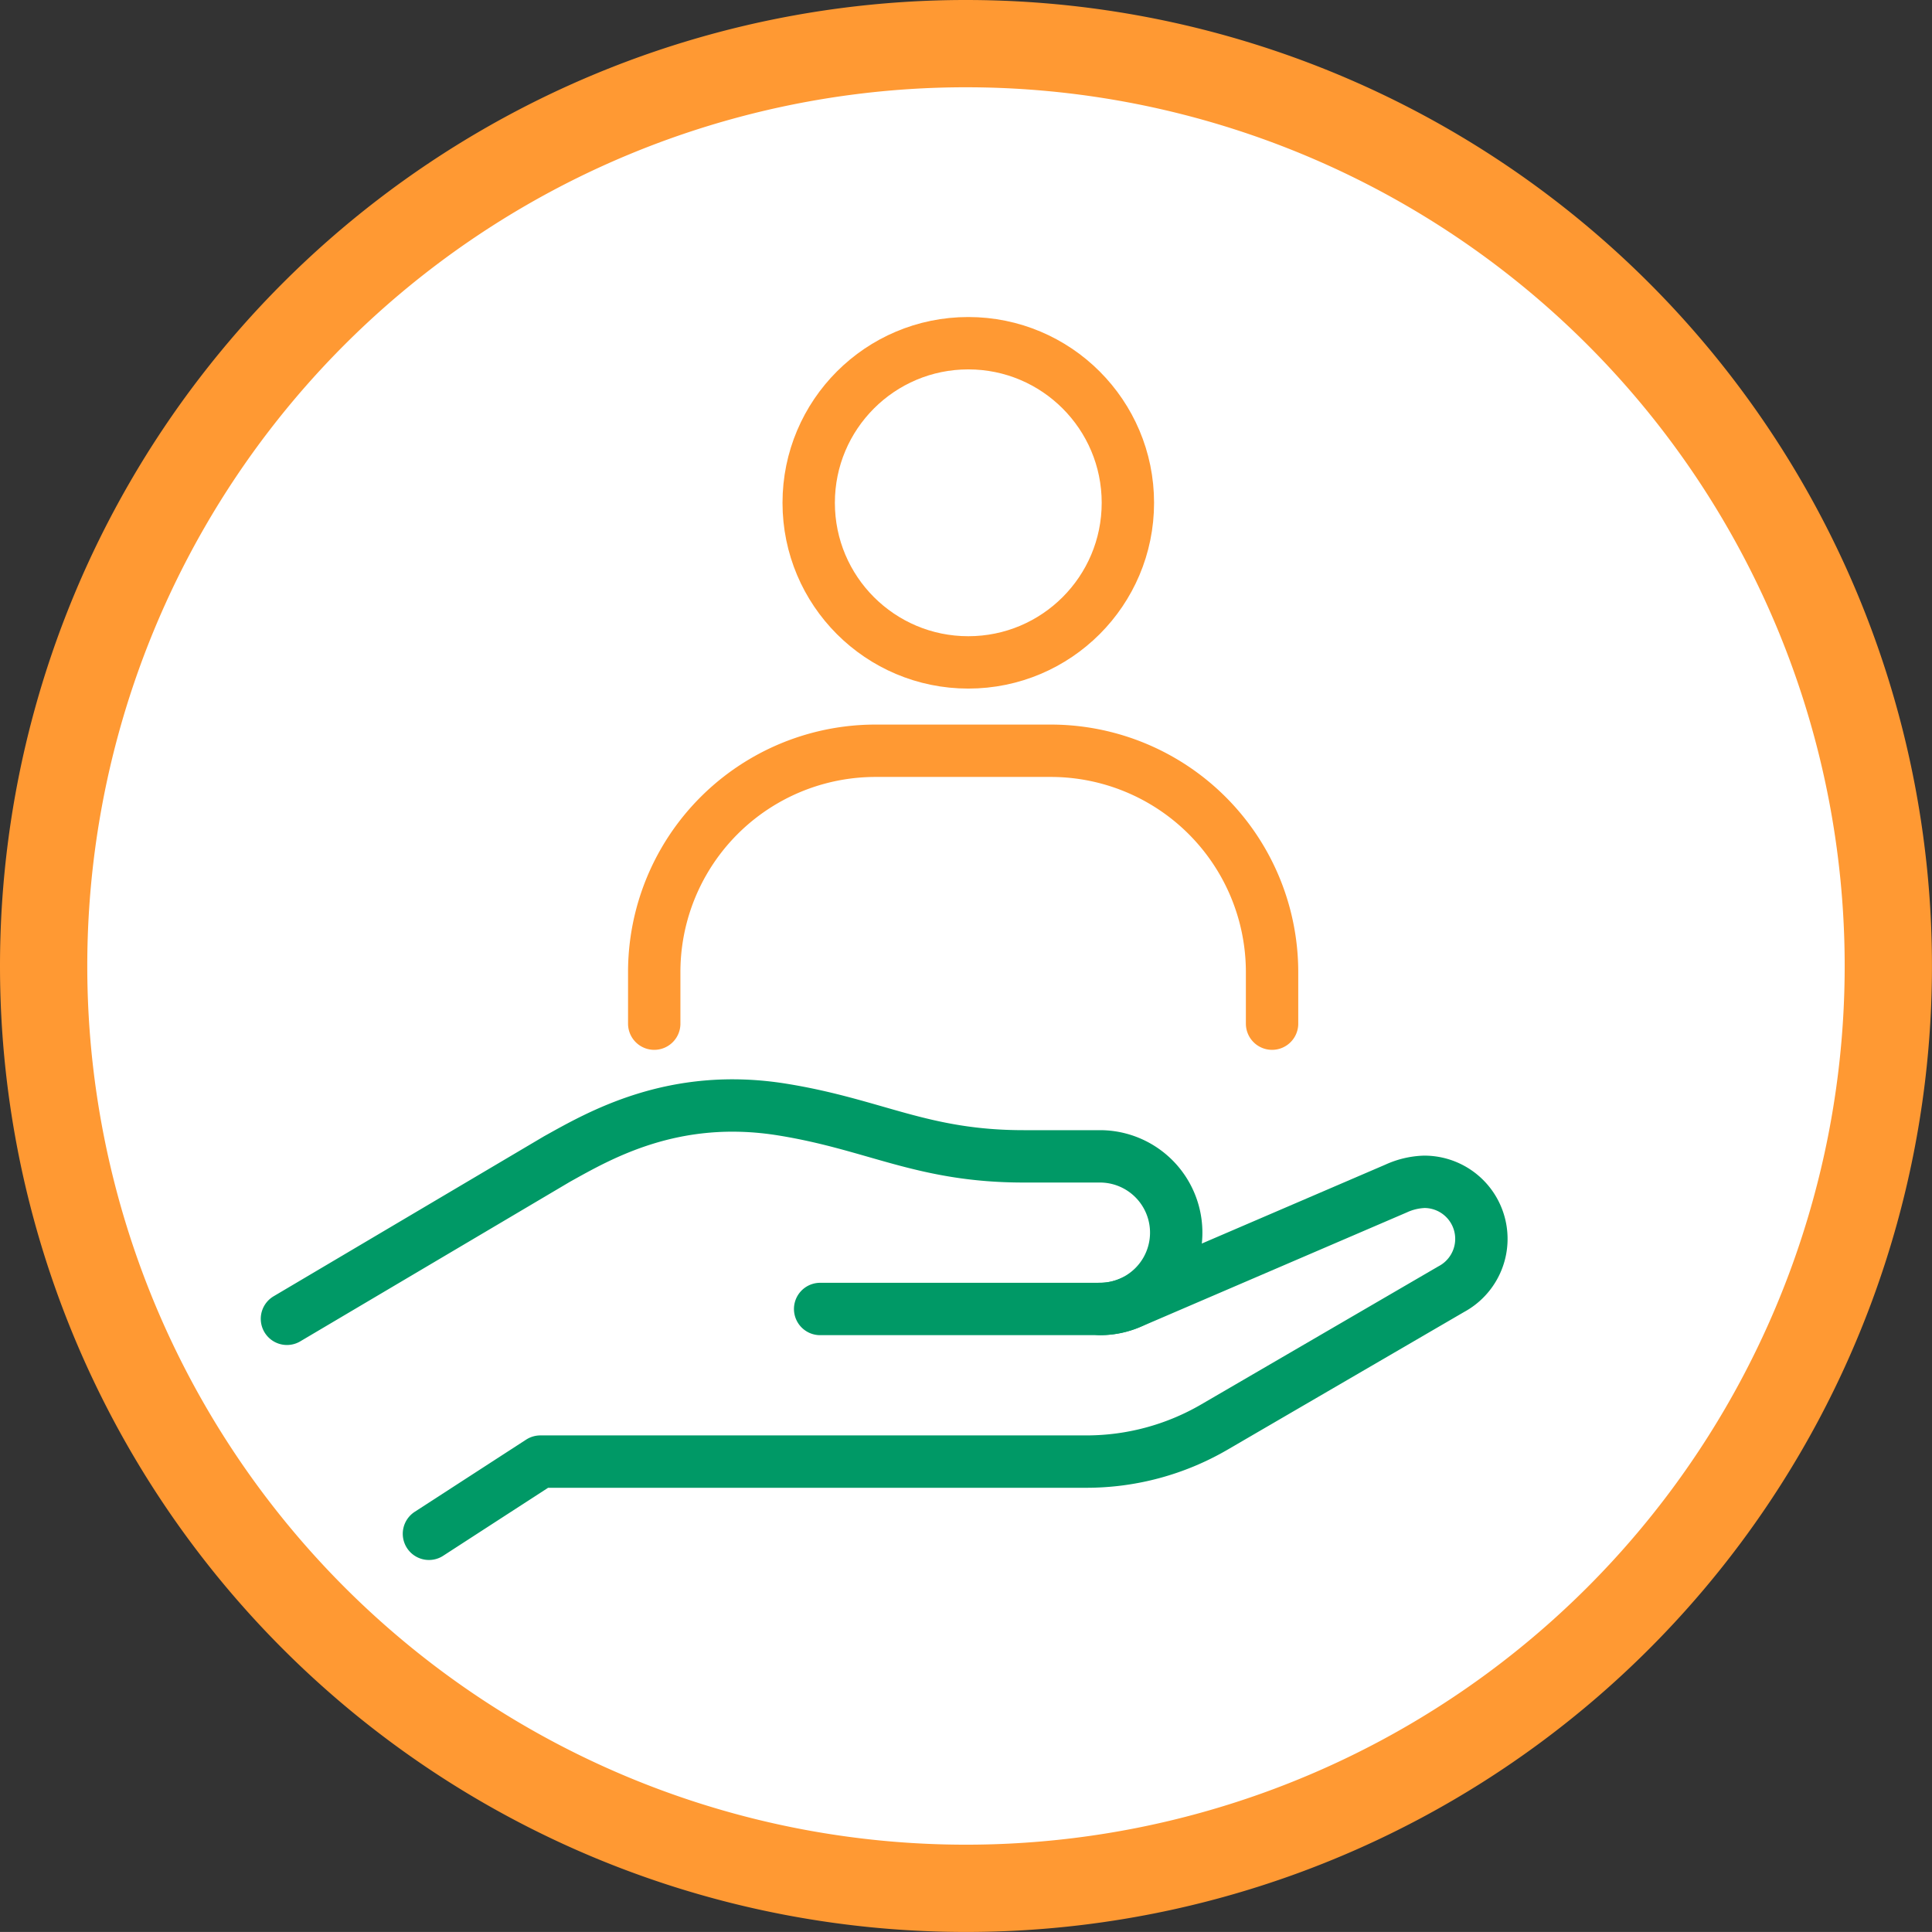
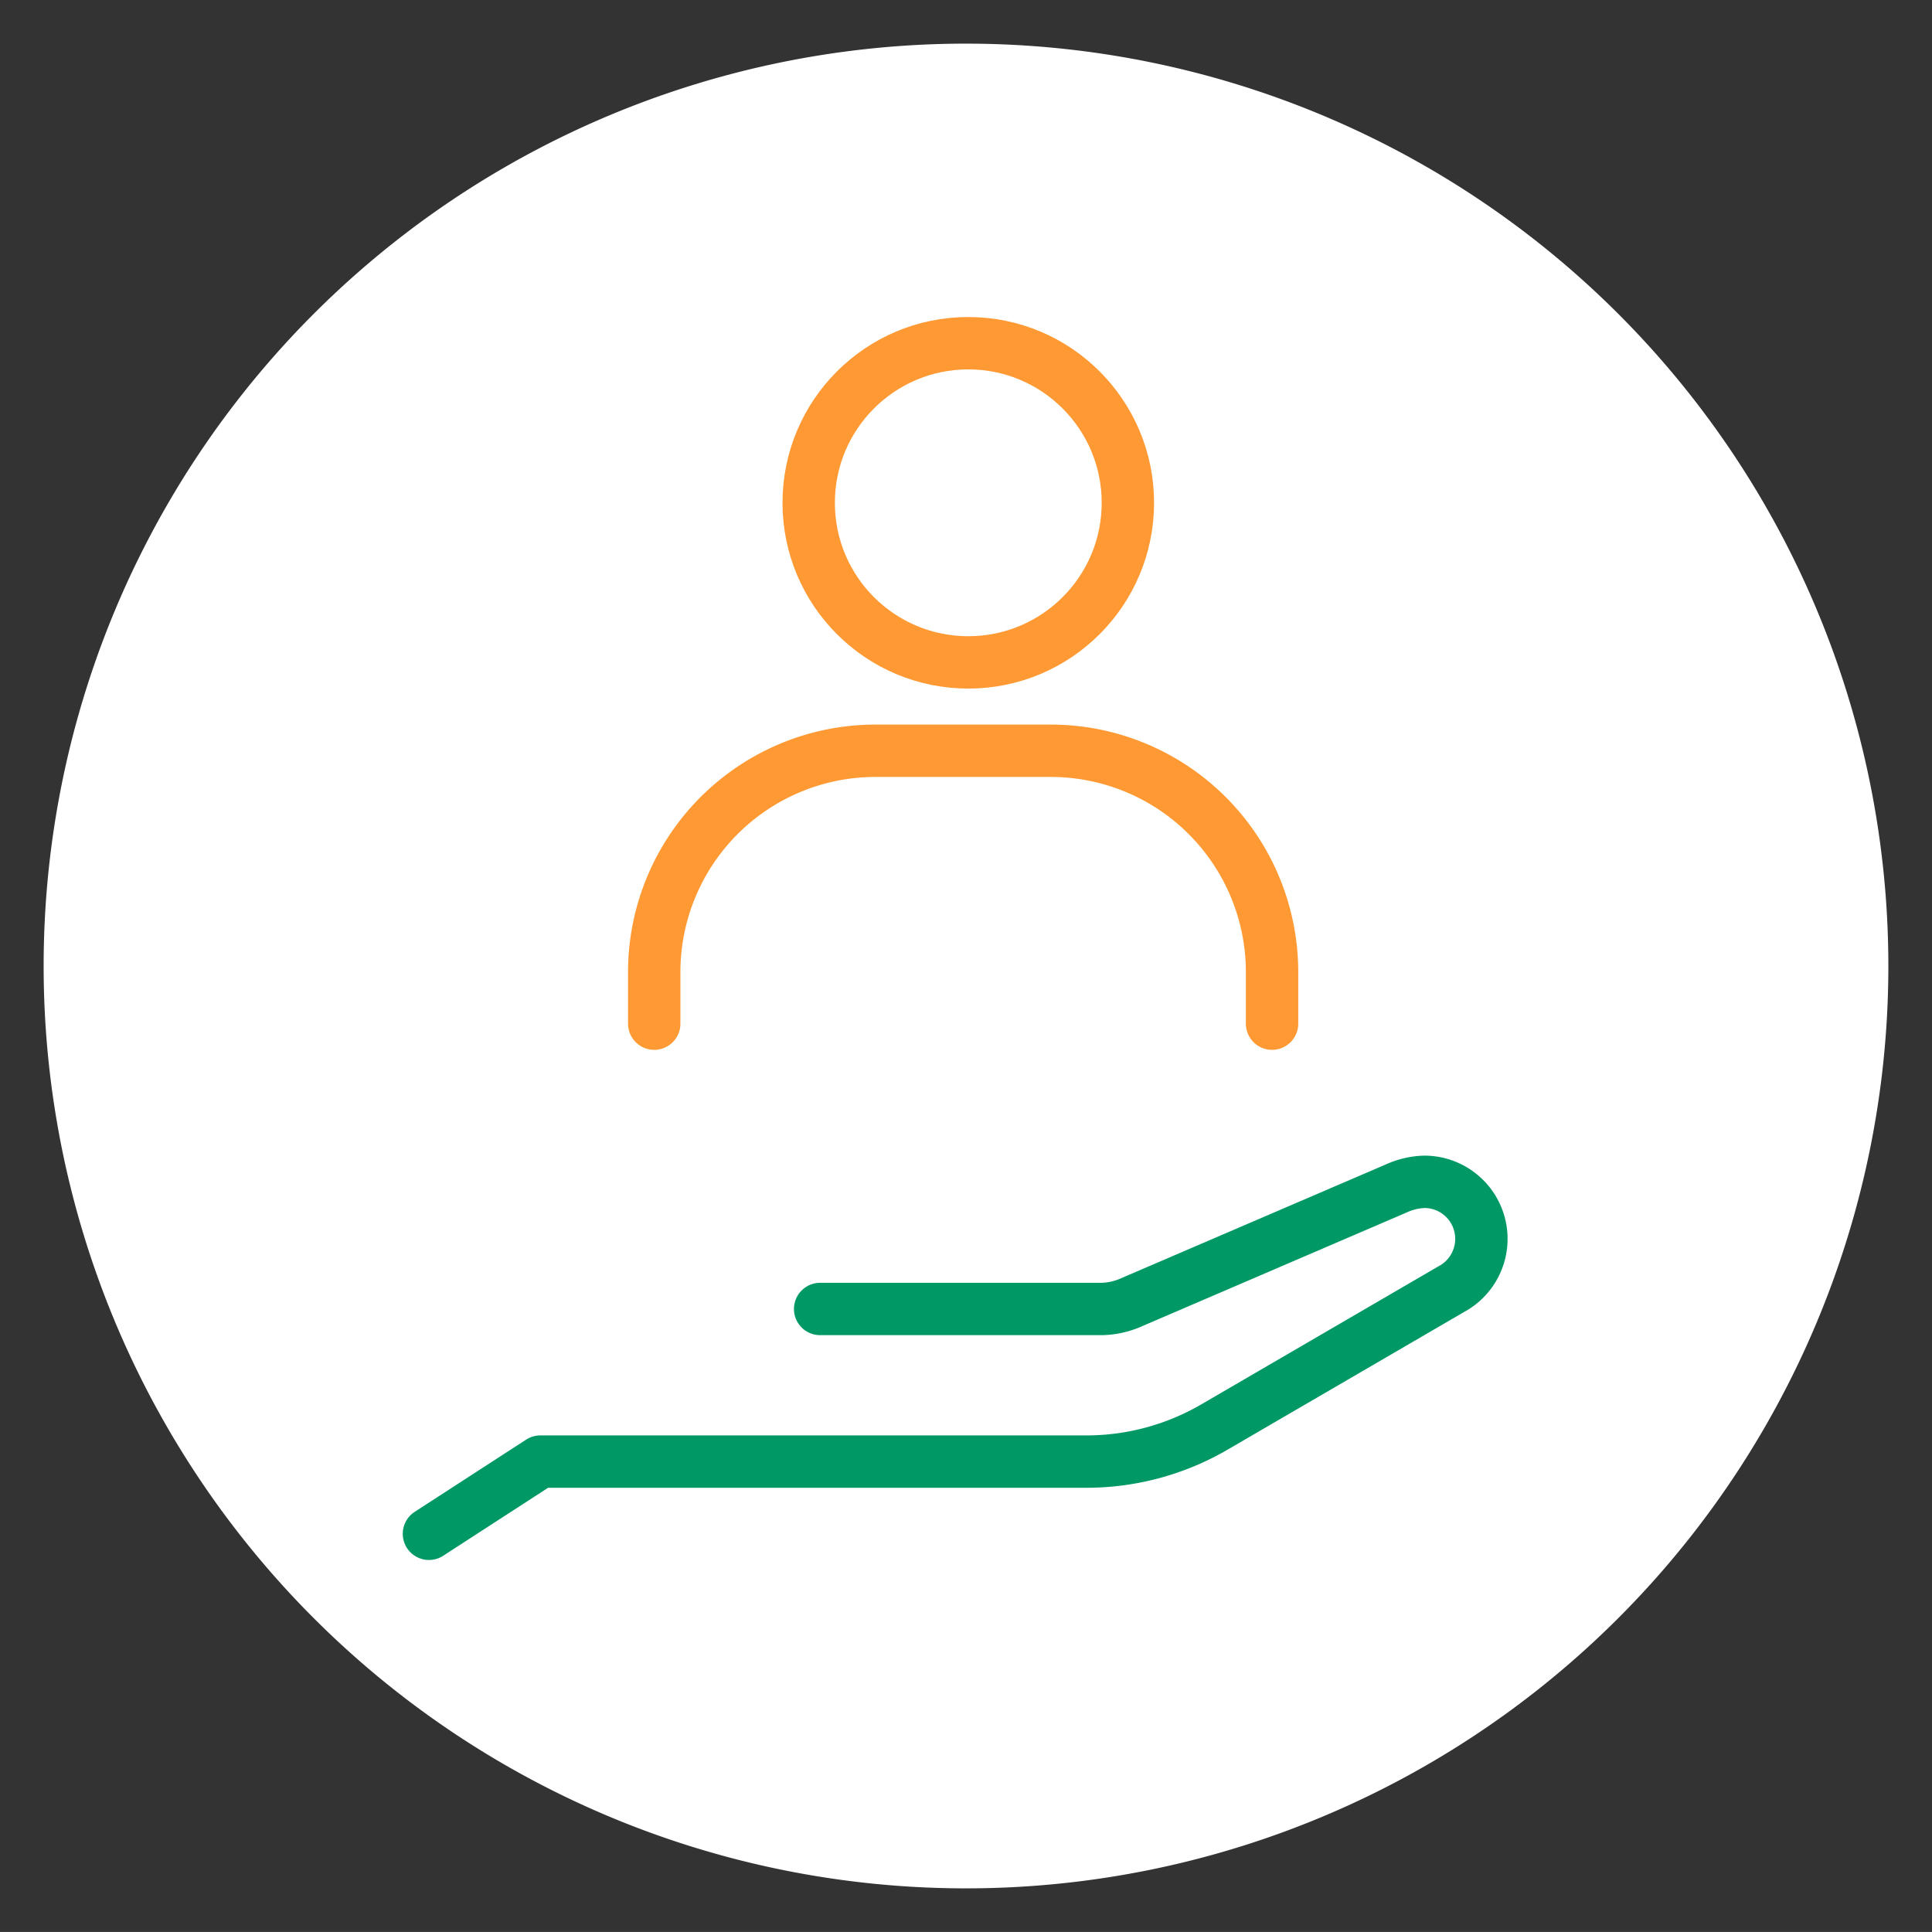
<svg xmlns="http://www.w3.org/2000/svg" viewBox="0 0 110.682 110.68">
  <rect x="0" y="0" width="110.682" height="110.68" fill="#333333" stroke="none" />
  <g id="Group_3722" data-name="Group 3722" transform="translate(0.024 0.023)">
    <path id="Path_1266" data-name="Path 1266" d="M1.5,54.34A52.841,52.841,0,1,0,54.341,1.5,52.84,52.84,0,0,0,1.5,54.34" transform="translate(0.976 0.977)" fill="#fff" />
-     <path id="Path_1272" data-name="Path 1272" d="M52.841,0A52.84,52.84,0,1,1,0,52.84,52.84,52.84,0,0,1,52.841,0Z" transform="translate(2.476 2.477)" fill="none" stroke="#f93" stroke-linecap="round" stroke-width="5" />
    <path id="Path_1267" data-name="Path 1267" d="M37.286,48.295H53.329a4.373,4.373,0,0,0,1.726-.355l15.225-6.545a4.2,4.2,0,0,1,1.611-.385,3.268,3.268,0,0,1,1.548,6.151l-13.571,7.9a14.566,14.566,0,0,1-7.329,1.977H21.259l-6.384,4.136" transform="translate(9.675 26.672)" fill="none" stroke="#096" stroke-linecap="round" stroke-linejoin="round" stroke-width="3" />
-     <path id="Path_1268" data-name="Path 1268" d="M9.946,50.581,25.42,41.426c2.413-1.338,6.661-3.834,12.886-2.835,5.354.86,8.013,2.683,13.842,2.683H56.52a4.371,4.371,0,0,1,0,8.742" transform="translate(6.469 24.949)" fill="none" stroke="#096" stroke-linecap="round" stroke-linejoin="round" stroke-width="3" />
    <ellipse id="Ellipse_180" data-name="Ellipse 180" cx="9.143" cy="9.143" rx="9.143" ry="9.143" transform="translate(46.305 19.639)" fill="none" stroke="#f93" stroke-linecap="round" stroke-linejoin="round" stroke-width="3" />
    <path id="Path_1269" data-name="Path 1269" d="M22.695,41.68V38.729A12.682,12.682,0,0,1,35.377,26.046H45.408A12.682,12.682,0,0,1,58.09,38.729V41.68" transform="translate(14.761 16.941)" fill="none" stroke="#f93" stroke-linecap="round" stroke-linejoin="round" stroke-width="3" />
    <rect id="Rectangle_1263" data-name="Rectangle 1263" width="110.633" height="110.631" fill="none" />
  </g>
</svg>